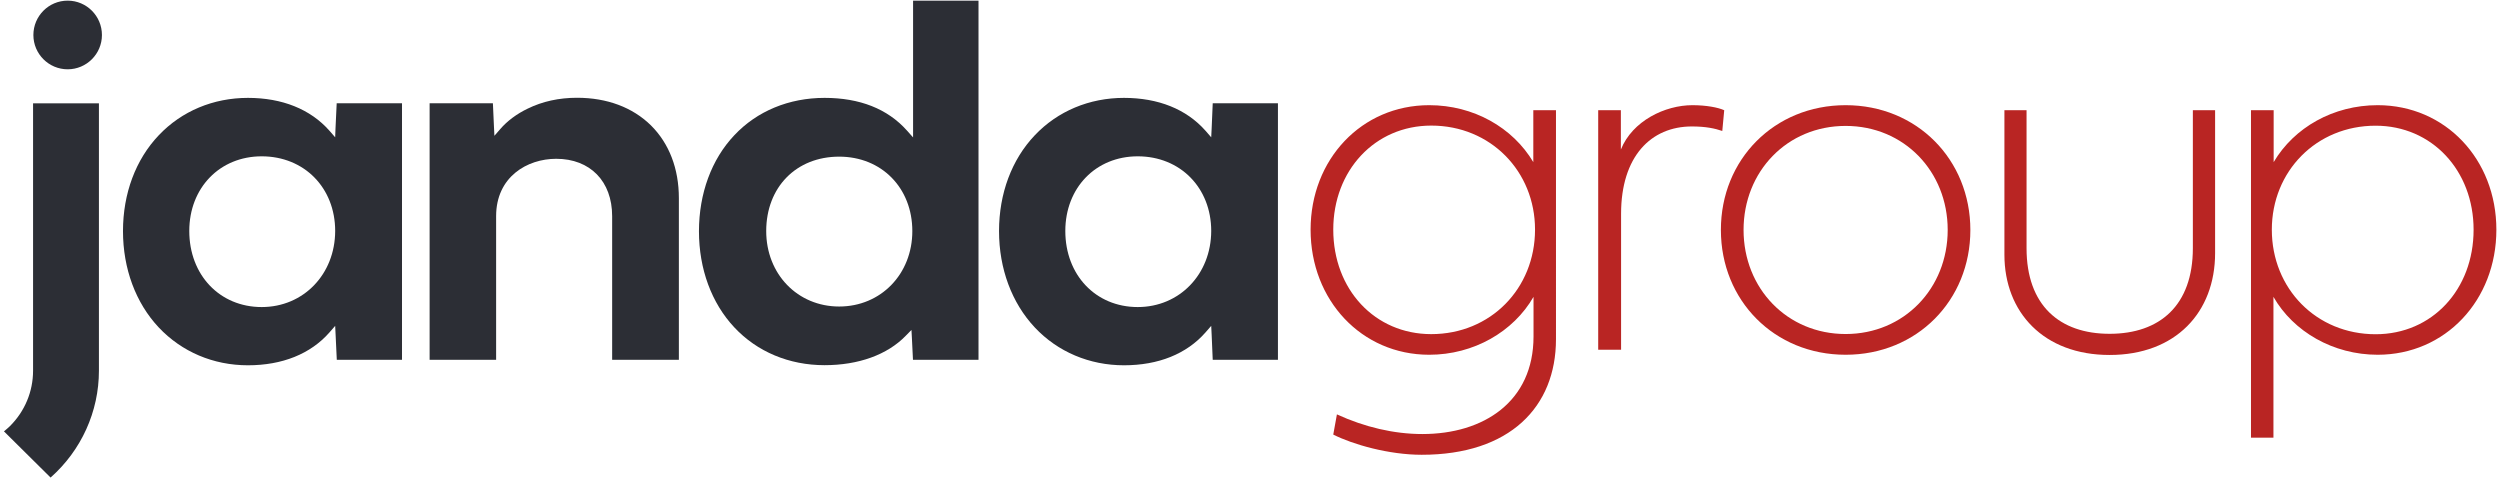
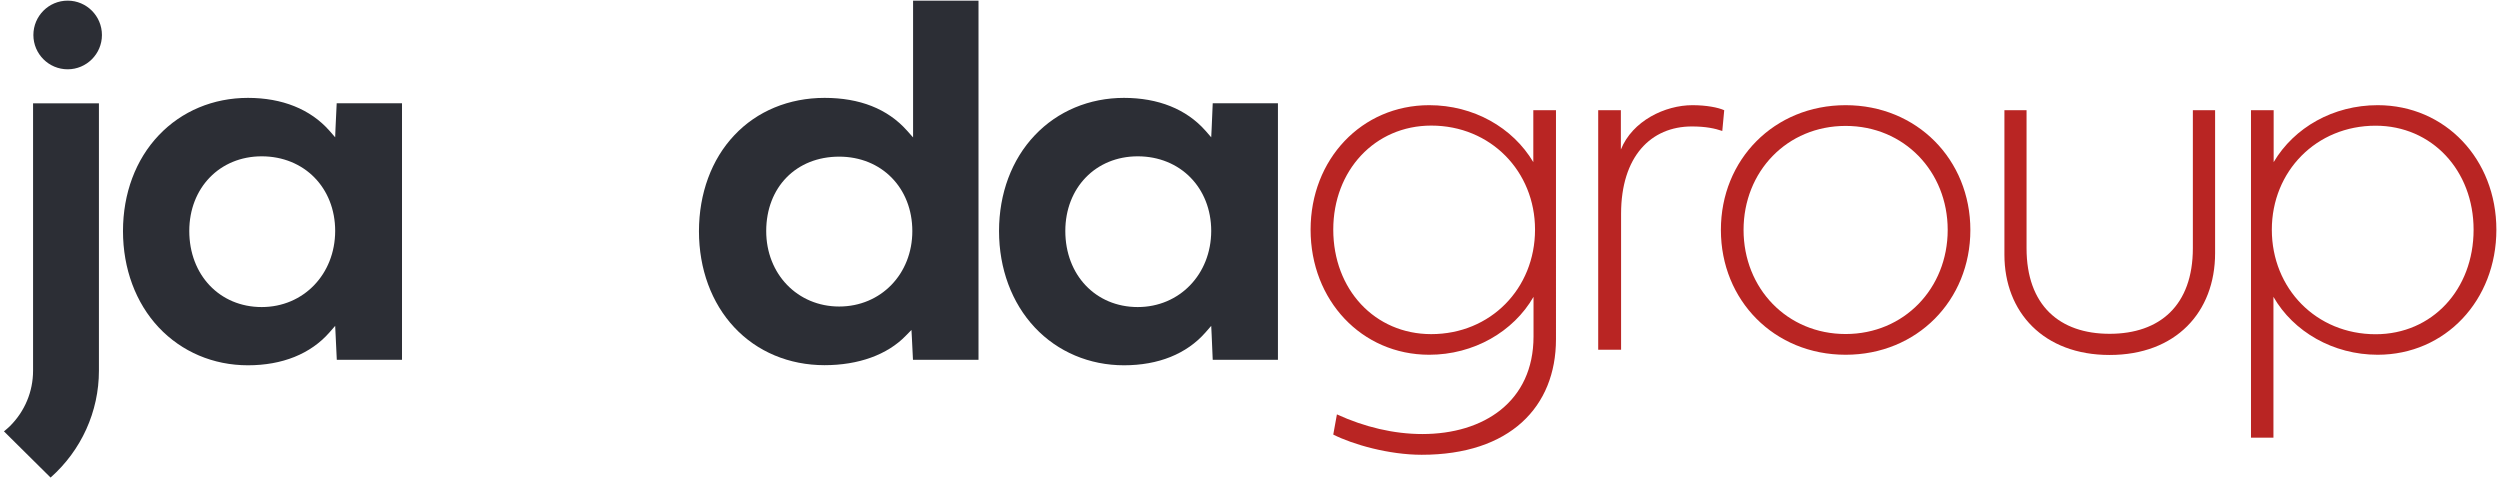
<svg xmlns="http://www.w3.org/2000/svg" version="1.2" viewBox="0 0 2322 446" width="600" height="115">
  <title>Janda-BlackRed-CMYK-ai</title>
  <style>
		.s0 { fill: #b92523 } 
		.s1 { fill: #2c2e35 } 
	</style>
  <g id="Layer 1">
    <path id="&lt;Compound Path&gt;" fill-rule="evenodd" class="s0" d="m1445.8 315.7c0 63-42.9 107.6-125 107.6c-30.6 0-64.1-9.6-82.3-18.8l3.4-18.8c25.7 11.8 53 18.3 79.6 18.3c56.8 0 103.4-30 103.4-90.8v-36.9c-18.7 32.5-55.7 53.9-97.1 53.9c-62.9 0-110.4-50.7-110.4-116.4c0-65.5 47.5-115.9 110.4-115.9c41.2 0 77.7 20.7 96.9 53v-48.3h21.1zm-207.3-102c0 55.8 38.7 97.3 91.2 97.3c55.2 0 96.6-42.4 96.6-97.3c0-54.3-41.4-96.8-96.6-96.8c-52.5 0-91.2 41.8-91.2 96.8z" />
    <path id="&lt;Path&gt;" class="s0" d="m1506.2 139.2c10.7-26.7 41.1-41.3 66.6-41.3c12.8 0 23.9 2.1 29.6 4.7l-1.8 19.3c-6.7-2.3-15.3-4.2-28.3-4.2c-38.1 0-65.9 27.9-65.9 81.3v126.5h-21.3v-222.9h21.1z" />
    <path id="&lt;Compound Path&gt;" fill-rule="evenodd" class="s0" d="m1715.4 97.9c66.4 0 116.1 50.7 116.1 116.2c0 65.5-49.7 116.1-116.1 116.1c-66.4 0-116.1-50.6-116.1-116.1c-0.1-65.6 49.7-116.2 116.1-116.2zm0 213c54.4 0 95-42.5 95-96.9c0-54.4-40.6-96.8-95-96.8c-54.5 0-95 42.4-95 96.8c0 54.4 40.5 96.9 95 96.9z" />
    <path id="&lt;Path&gt;" class="s0" d="m2059.3 102.6v133c0 55-36.6 94.8-98.2 94.8c-61.3 0-97.9-39.7-97.9-93.3v-134.5h20.6v128.4c0 53.2 30.7 79.7 77.3 79.7c46.8 0 77.5-26.5 77.5-79.7v-128.4z" />
    <path id="&lt;Compound Path&gt;" fill-rule="evenodd" class="s0" d="m2113.8 102.6v48.3c19.1-32.3 55.6-53 96.8-53c63 0 110.5 50.4 110.5 115.9c0 65.7-47.5 116.4-110.5 116.4c-41.3 0-78.4-21.4-97-53.9v131.1h-20.9v-304.8zm-1.7 111.2c0 54.8 41.4 97.3 96.6 97.3c52.6 0 91.2-41.6 91.2-97.3c0-55-38.7-96.8-91.2-96.8c-55.2 0-96.6 42.4-96.6 96.8z" />
    <path id="&lt;Path&gt;" class="s1" d="m89.6 96.2v248.8c0 38.1-16.4 74.2-45 99.5l-43.4-43c1.9-1.5 3.7-3.1 5.5-4.8c13.9-13.8 21.6-32.2 21.6-51.7v-248.8z" />
    <path id="&lt;Compound Path&gt;" fill-rule="evenodd" class="s1" d="m310.9 96.1h60.8v238.8h-60.7l-1.1-23.4l-0.4-8.2l-5.4 6.2c-17.5 19.9-43.8 30.5-75.8 30.5c-32.2 0-61.6-12.5-83-35.2c-21.5-22.9-33.3-54.8-33.3-89.7c0-35 11.8-66.6 33.3-89.2c21.3-22.5 50.8-34.8 83-34.8c31.8 0 58.1 10.5 75.8 30.5l5.4 6.2l0.3-8.1l1.1-23.5zm-1.4 118.9c0-40.2-28.8-69.5-68.4-69.5c-39 0-67.4 29.3-67.4 69.5c0 41 28.4 70.8 67.4 70.8c38.9 0 68.3-30.5 68.4-70.8z" />
-     <path id="&lt;Path&gt;" class="s1" d="m629.4 184.5v150.4h-62.1v-133.7c0-32.5-20.5-53.4-52.1-53.4c-27 0-55.9 16.8-55.9 53.4v133.7h-61.9v-238.8h58.9l1 22.1l0.4 8.2l5.4-6.2c6.5-7.6 15.4-14.2 25.6-19.1c13.7-6.7 29.1-10.1 45.9-10.1c27.9 0 51.7 8.9 68.8 25.7c17 16.9 26 40.3 26 67.8z" />
    <path id="&lt;Compound Path&gt;" fill-rule="evenodd" class="s1" d="m908.3 0.6v334.3h-61l-1-20.3l-0.4-7.5l-5.3 5.4c-17.1 17.7-44 27.4-75.6 27.4c-33 0-62.8-12.5-84-35.2c-21.2-22.6-32.9-54.4-32.9-89.4c0-35.2 11.7-67 32.9-89.4c21.1-22.5 50.9-34.8 84-34.8c32.8 0 58.6 10.2 76.6 30.3l5.8 6.5v-127.3zm-61.6 214.5c0-40.2-28.6-69.3-68.1-69.3c-40 0-67.9 28.5-67.9 69.3c0 40 29.2 70.2 67.9 70.2c38.8 0 68.1-30.2 68.1-70.2z" />
    <path id="&lt;Compound Path&gt;" fill-rule="evenodd" class="s1" d="m1126.3 96.1h60.7v238.8h-60.7l-1-23.4l-0.4-8.2l-5.4 6.2c-17.5 19.9-43.7 30.5-75.8 30.5c-32.1 0-61.7-12.5-83-35.2c-21.5-22.9-33.3-54.8-33.3-89.7c0-35 11.8-66.6 33.3-89.2c21.3-22.5 50.8-34.8 83-34.8c31.9 0 58.1 10.5 75.8 30.5l5.4 6.2l0.4-8.1l1-23.5zm-1.4 118.9c0-40.2-28.8-69.5-68.4-69.5c-39.1 0-67.4 29.3-67.4 69.5c0 41 28.3 70.8 67.4 70.8c38.9 0 68.3-30.5 68.4-70.8z" />
    <path id="&lt;Path&gt;" class="s1" d="m92.4 32.6c0 17.6-14.3 31.9-31.9 31.9c-17.6 0-31.9-14.3-31.9-31.9c0-17.7 14.3-32 31.9-32c17.6 0 31.9 14.3 31.9 32z" />
  </g>
</svg>